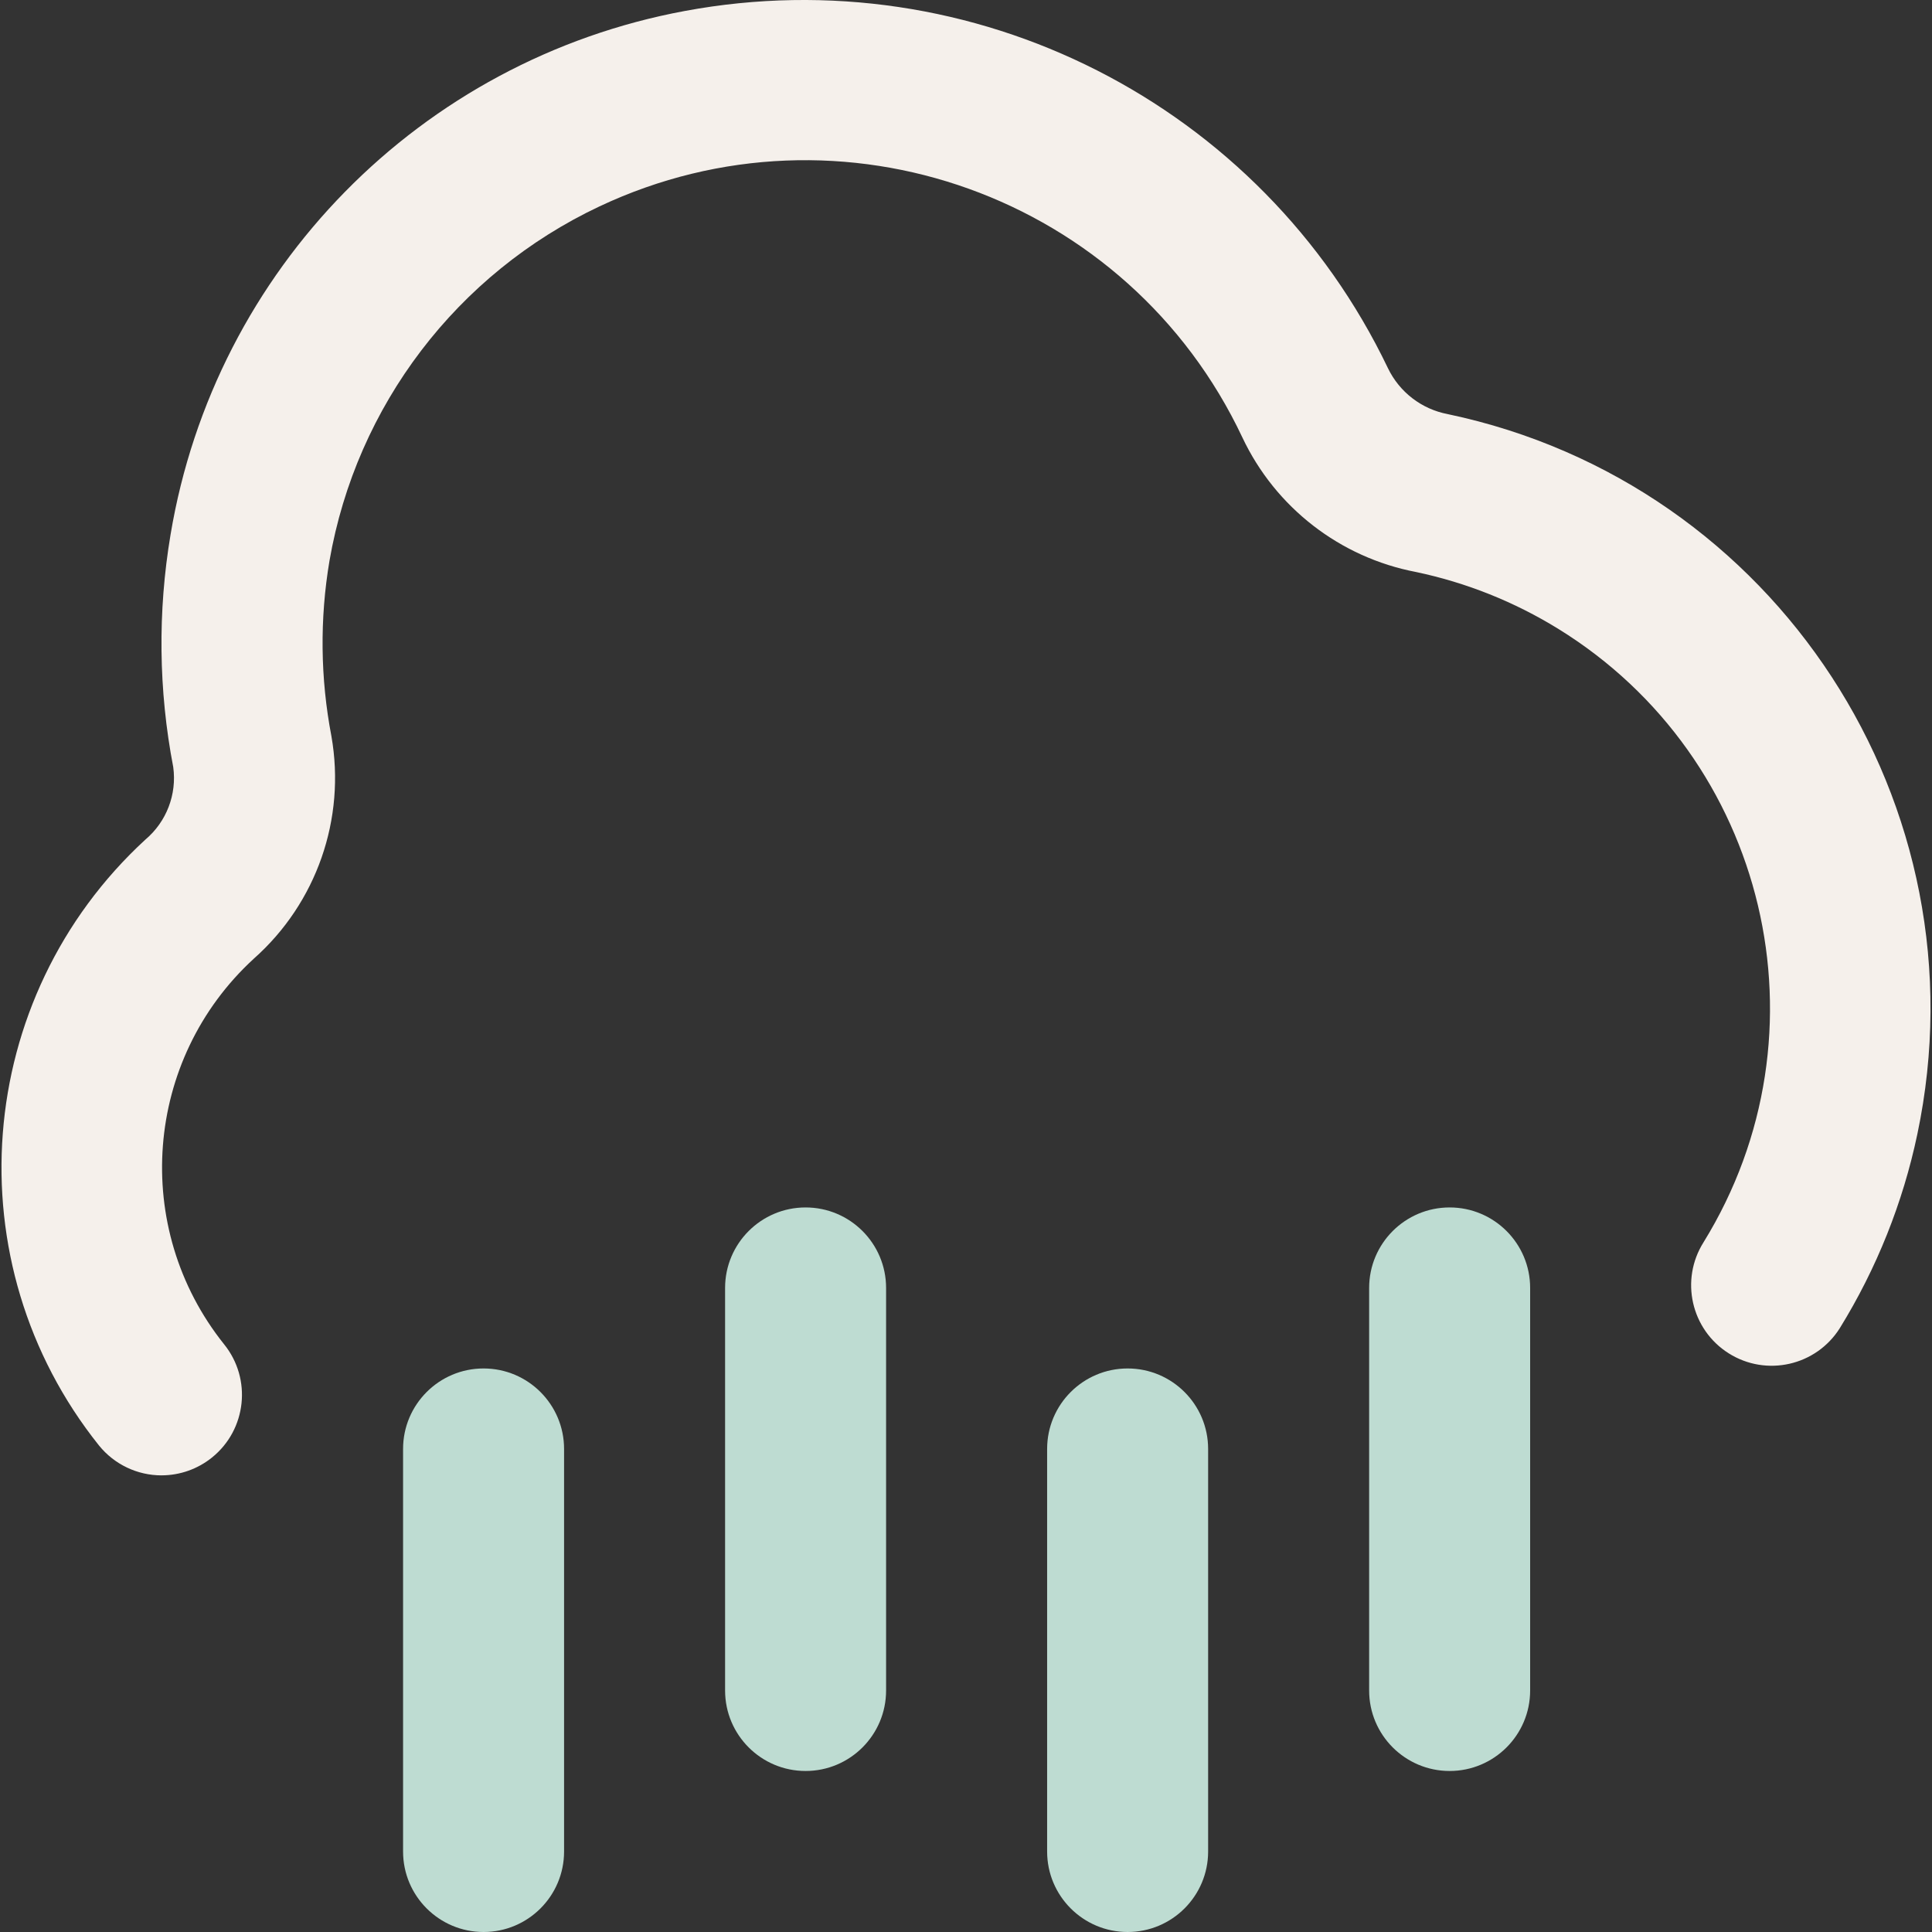
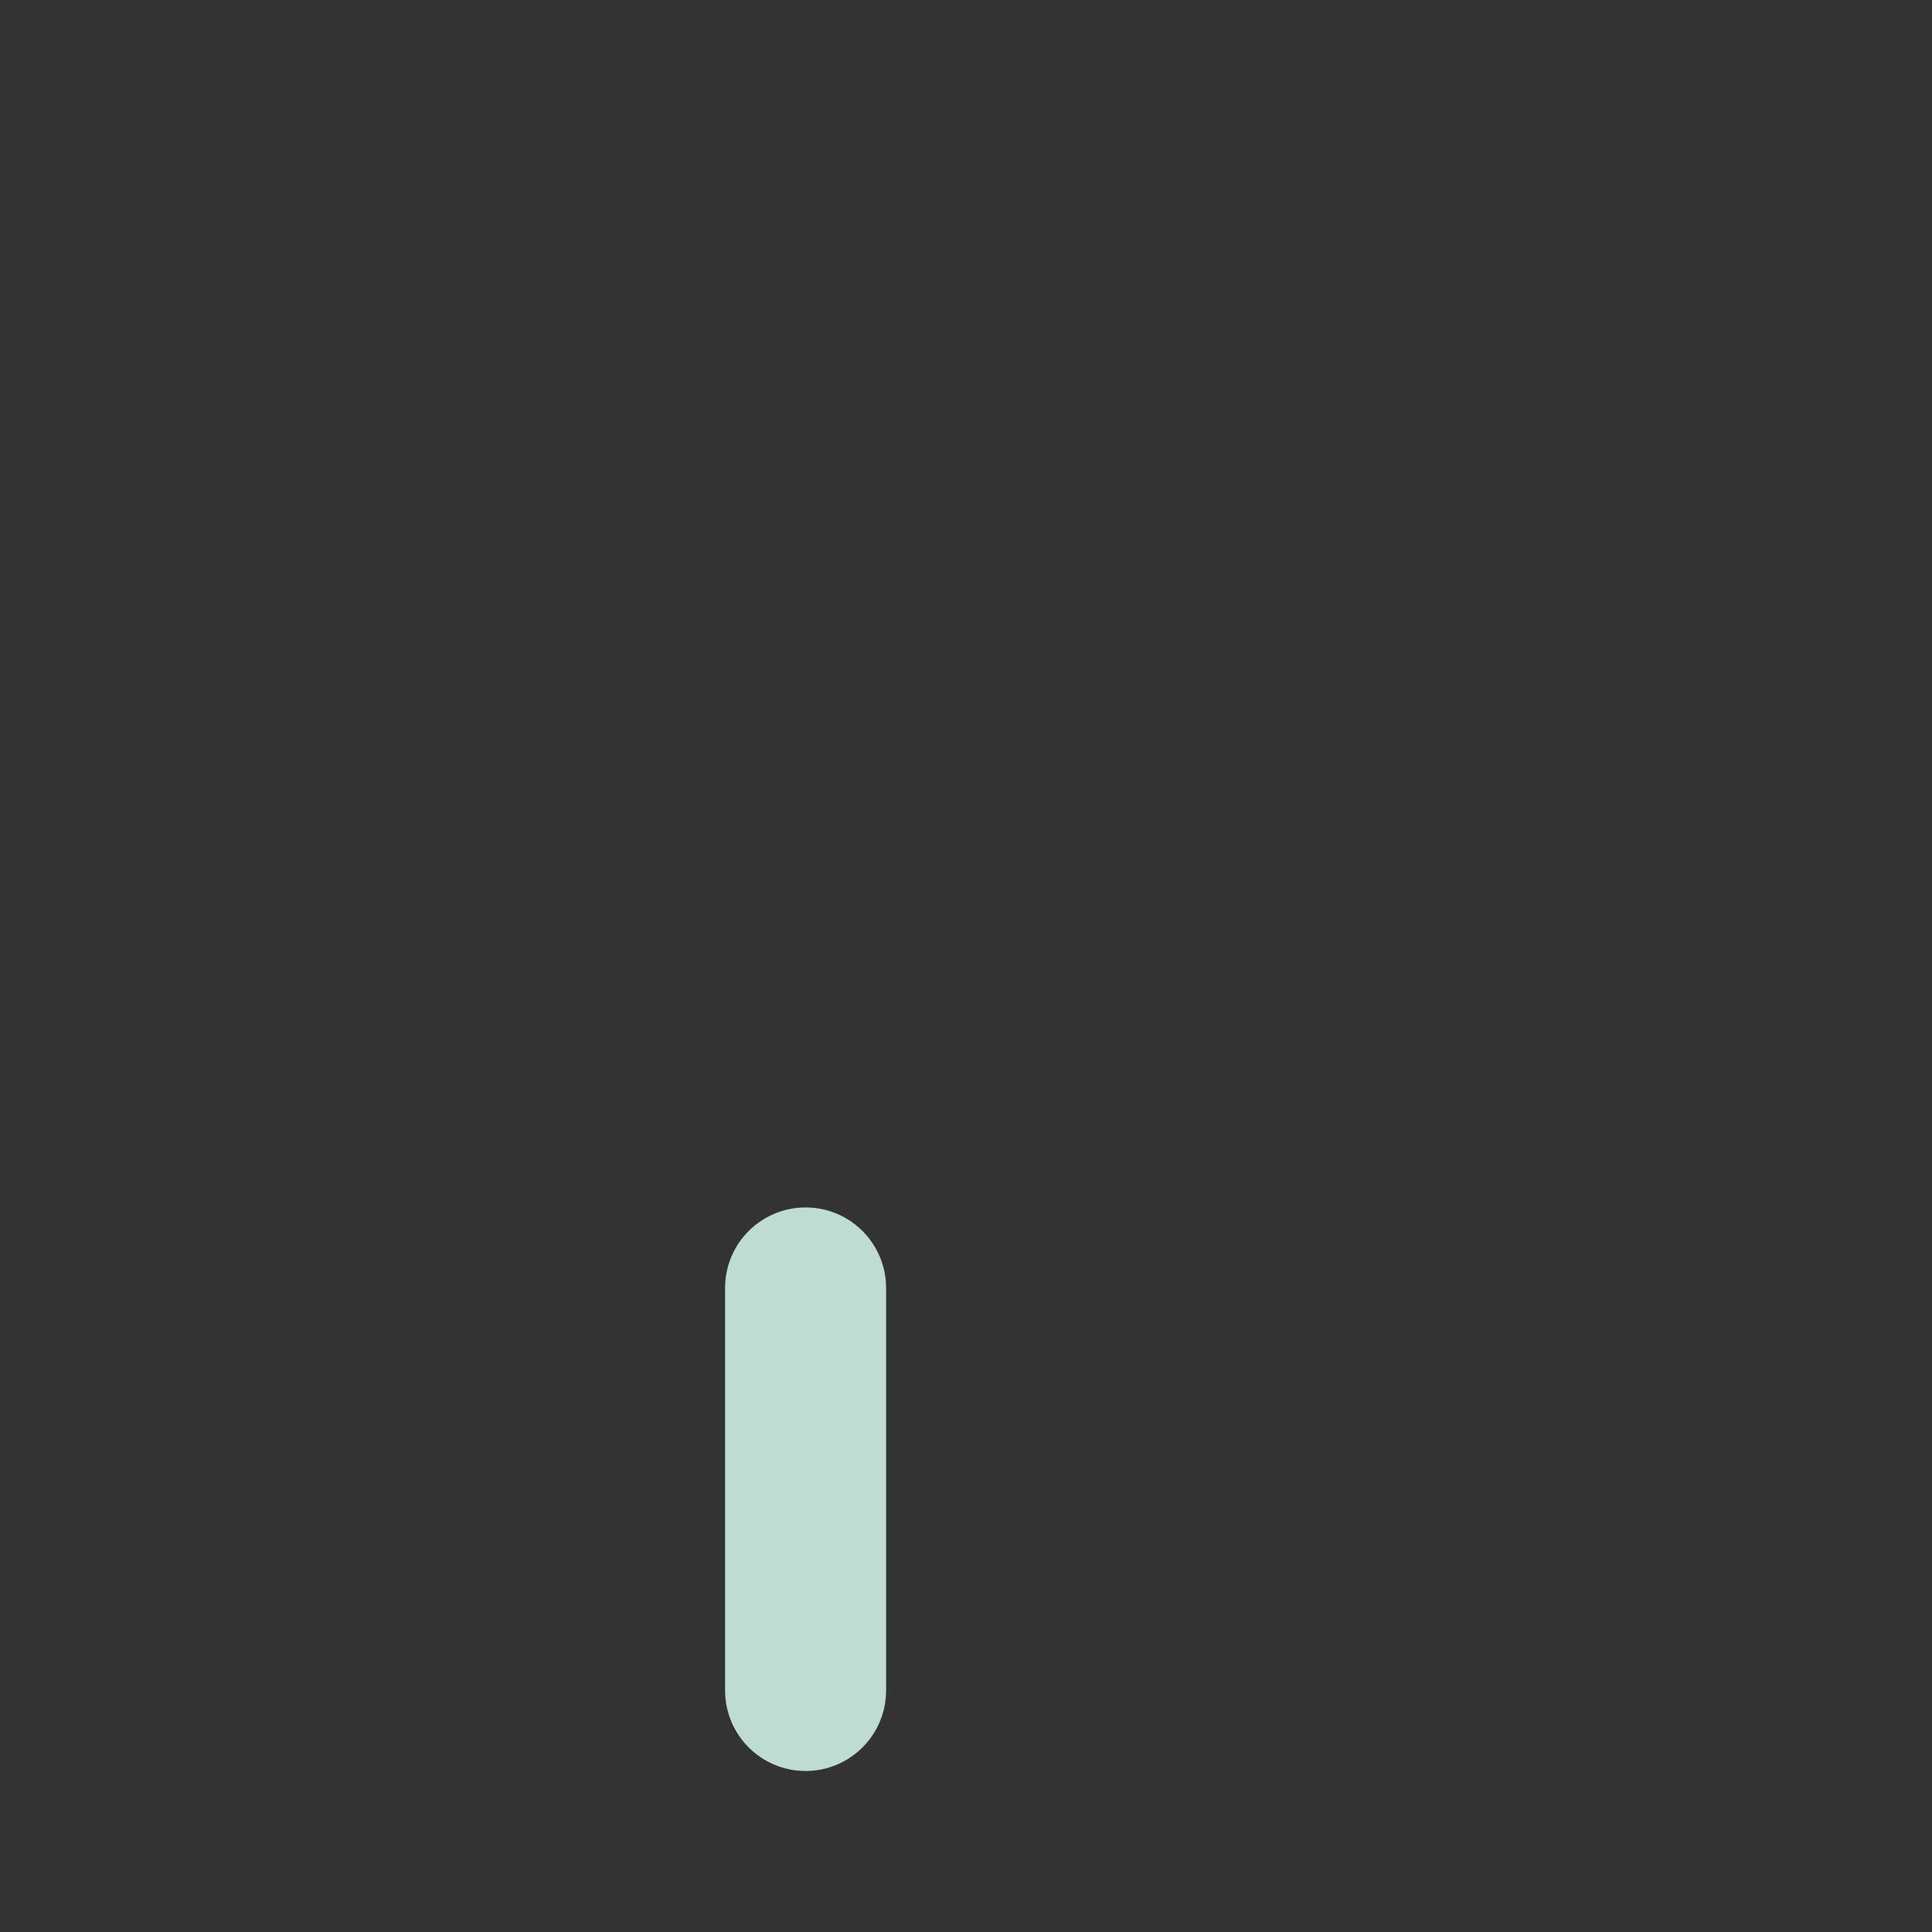
<svg xmlns="http://www.w3.org/2000/svg" id="Ebene_1" viewBox="0 0 1080 1080">
  <rect x="0" y="0" width="1080" height="1080" fill="#333333" stroke="none" />
  <defs>
    <style>.cls-1{fill:#f5f0eb;}.cls-2{fill:#bedcd2;}</style>
  </defs>
-   <path class="cls-2" d="M630.35,1080c-24.85,0-45-20.15-45-45v-225.02c0-24.85,20.15-45,45-45s45,20.15,45,45v225.02c0,24.85-20.15,45-45,45Z" />
-   <path class="cls-2" d="M270.32,1080c-24.85,0-45-20.15-45-45v-225.02c0-24.85,20.15-45,45-45s45,20.15,45,45v225.02c0,24.85-20.15,45-45,45Z" />
-   <path class="cls-2" d="M810.36,989.99c-24.85,0-45-20.15-45-45v-225.02c0-24.85,20.15-45,45-45s45,20.15,45,45v225.02c0,24.85-20.15,45-45,45Z" />
  <path class="cls-2" d="M450.33,989.99c-24.85,0-45-20.15-45-45v-225.02c0-24.85,20.15-45,45-45s45,20.15,45,45v225.02c0,24.85-20.15,45-45,45Z" />
-   <path class="cls-1" d="M90.31,824.74c-13.58,0-26.43-6.14-34.97-16.7-81.7-102.19-70.35-250.19,25.97-338.74,11.77-9.95,17.63-25.23,15.53-40.5-8.24-42.9-8.74-86.93-1.49-130.01C120.12,150.5,235,33.54,382.83,6.13c161.11-29.96,322.27,51.93,393.06,199.72,6.44,13.37,18.85,22.89,33.44,25.65,183.63,38.66,301.15,218.86,262.48,402.49-8.08,38.39-22.75,75.1-43.36,108.48-13.27,21.03-41.08,27.31-62.1,14.04-21.03-13.27-27.31-41.08-14.04-62.1,72.25-117.13,35.87-270.65-81.26-342.9-24.45-15.08-51.33-25.83-79.45-31.75-42.54-8.11-78.64-36.08-97.12-75.25-63.58-134.9-224.47-192.71-359.37-129.13-79.57,37.5-135.88,111.41-150.92,198.07-5.5,32.5-5.13,65.73,1.08,98.11,8.11,46.17-8.32,93.24-43.38,124.34-61.37,56.3-68.63,150.53-16.61,215.57,15.61,19.34,12.58,47.68-6.76,63.28-7.99,6.45-17.94,9.97-28.21,9.98Z" />
</svg>